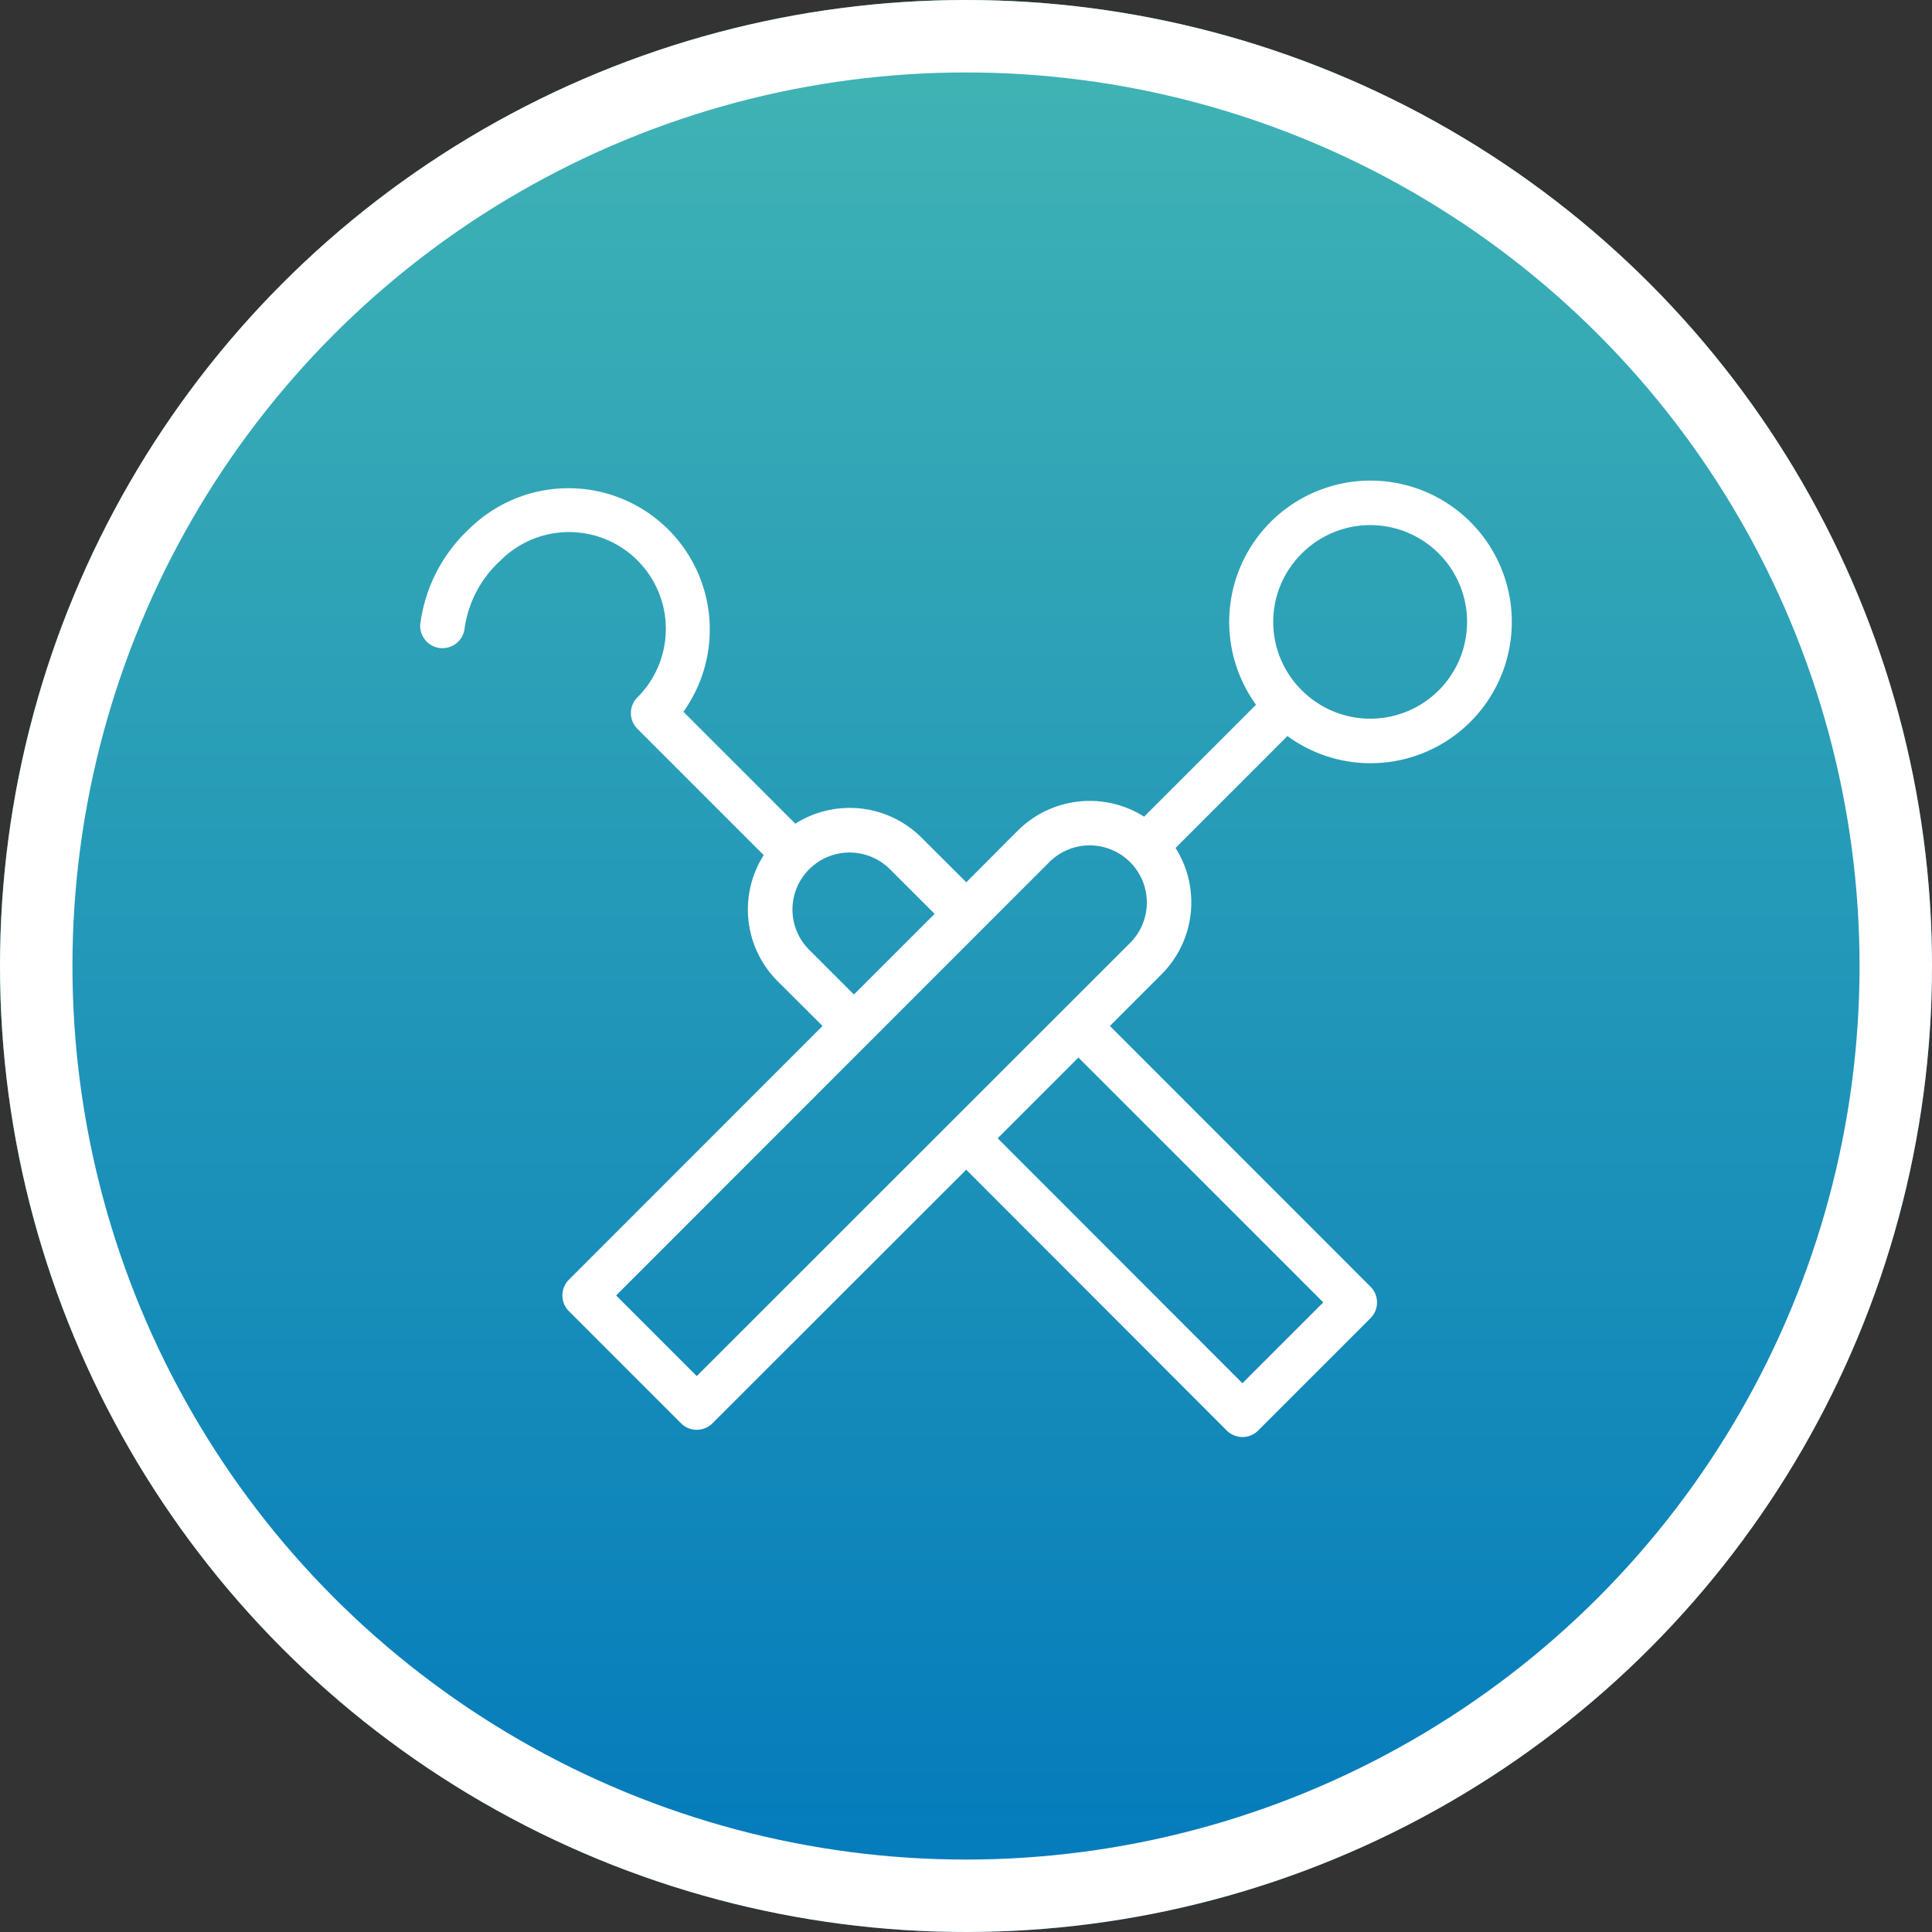
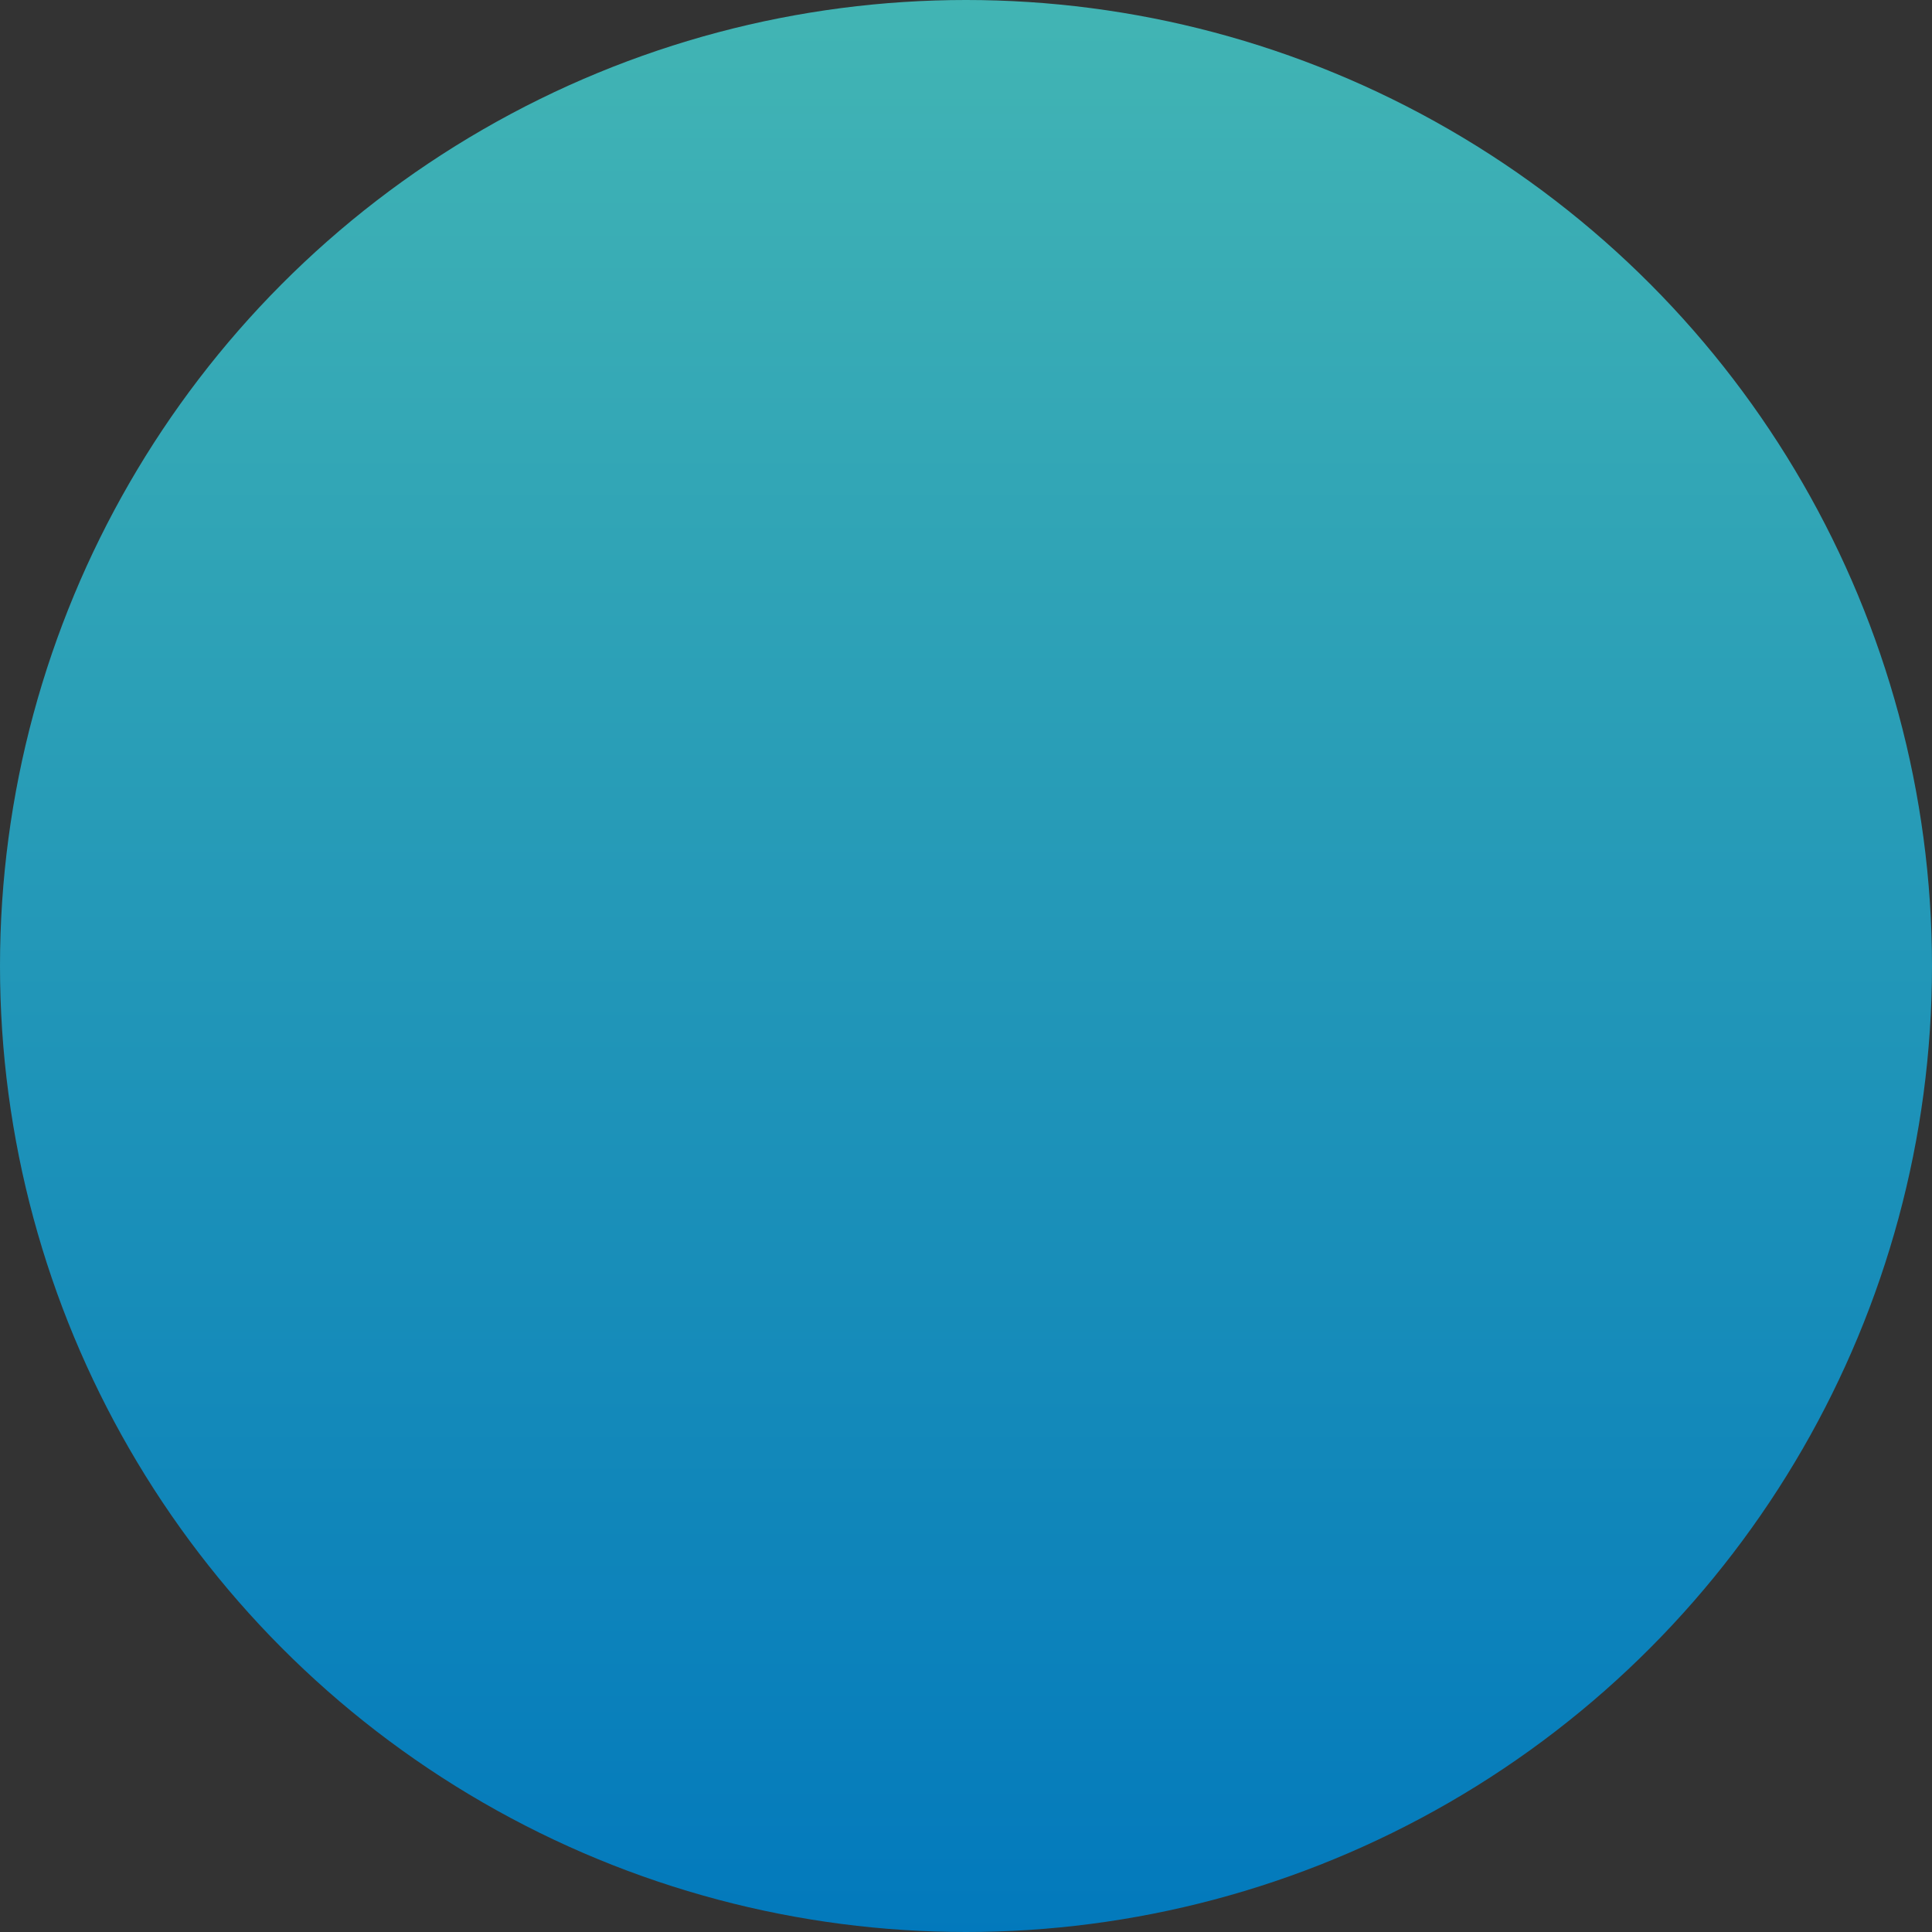
<svg xmlns="http://www.w3.org/2000/svg" width="80" height="80" viewBox="0 0 80 80">
  <rect x="0" y="0" width="80" height="80" fill="#333333" stroke="none" />
  <defs>
    <linearGradient id="linear-gradient" x1="0.5" x2="0.5" y2="1" gradientUnits="objectBoundingBox">
      <stop offset="0" stop-color="#42b5b4" />
      <stop offset="1" stop-color="#0279bc" />
    </linearGradient>
  </defs>
  <g id="Group_4170" data-name="Group 4170" transform="translate(-320 -1651)">
    <g id="Ellipse_584" data-name="Ellipse 584" transform="translate(320 1651)" stroke="#fff" stroke-width="3" fill="url(#linear-gradient)">
      <circle cx="40" cy="40" r="40" stroke="none" />
-       <circle cx="40" cy="40" r="38.5" fill="none" />
    </g>
-     <path id="dentist_1_" data-name="dentist (1)" d="M39.24,38.748a5.751,5.751,0,1,0-4.6-2.311l-4.752,4.752a4.119,4.119,0,0,0-5.176.523l-2.2,2.208L20.586,42a4.108,4.108,0,0,0-5.168-.52l-4.752-4.752a5.752,5.752,0,0,0-8.671-7.507A6.414,6.414,0,0,0,0,33.114a.822.822,0,0,0,1.638.135h0a4.787,4.787,0,0,1,1.516-2.866,4.108,4.108,0,0,1,5.835,5.784l-.025.025a.822.822,0,0,0,0,1.162h0l5.287,5.286a4.094,4.094,0,0,0,.525,5.17L16.7,49.728,6.127,60.305a.822.822,0,0,0,0,1.162l4.642,4.642a.822.822,0,0,0,1.162,0l10.577-10.57L33.365,66.408a.822.822,0,0,0,1.162,0l4.651-4.651a.822.822,0,0,0,0-1.162L28.316,49.728l2.209-2.209a4.116,4.116,0,0,0,.523-5.176L35.8,37.59a5.7,5.7,0,0,0,3.441,1.158Zm-2.905-8.657a4.108,4.108,0,1,1,0,5.81h0a4.082,4.082,0,0,1-.037-5.773ZM17.858,48.567l-1.919-1.919a2.453,2.453,0,0,1-.013-3.47l.013-.013a2.465,2.465,0,0,1,3.48,0l1.922,1.922ZM37.434,61.174l-3.489,3.488L23.669,54.378l3.485-3.484ZM29.364,46.36,11.35,64.367l-3.48-3.48L25.877,42.873a2.466,2.466,0,0,1,3.488,3.487Z" transform="translate(337.501 1643.755)" fill="#fff" stroke="#fff" stroke-width="0.2" />
  </g>
</svg>